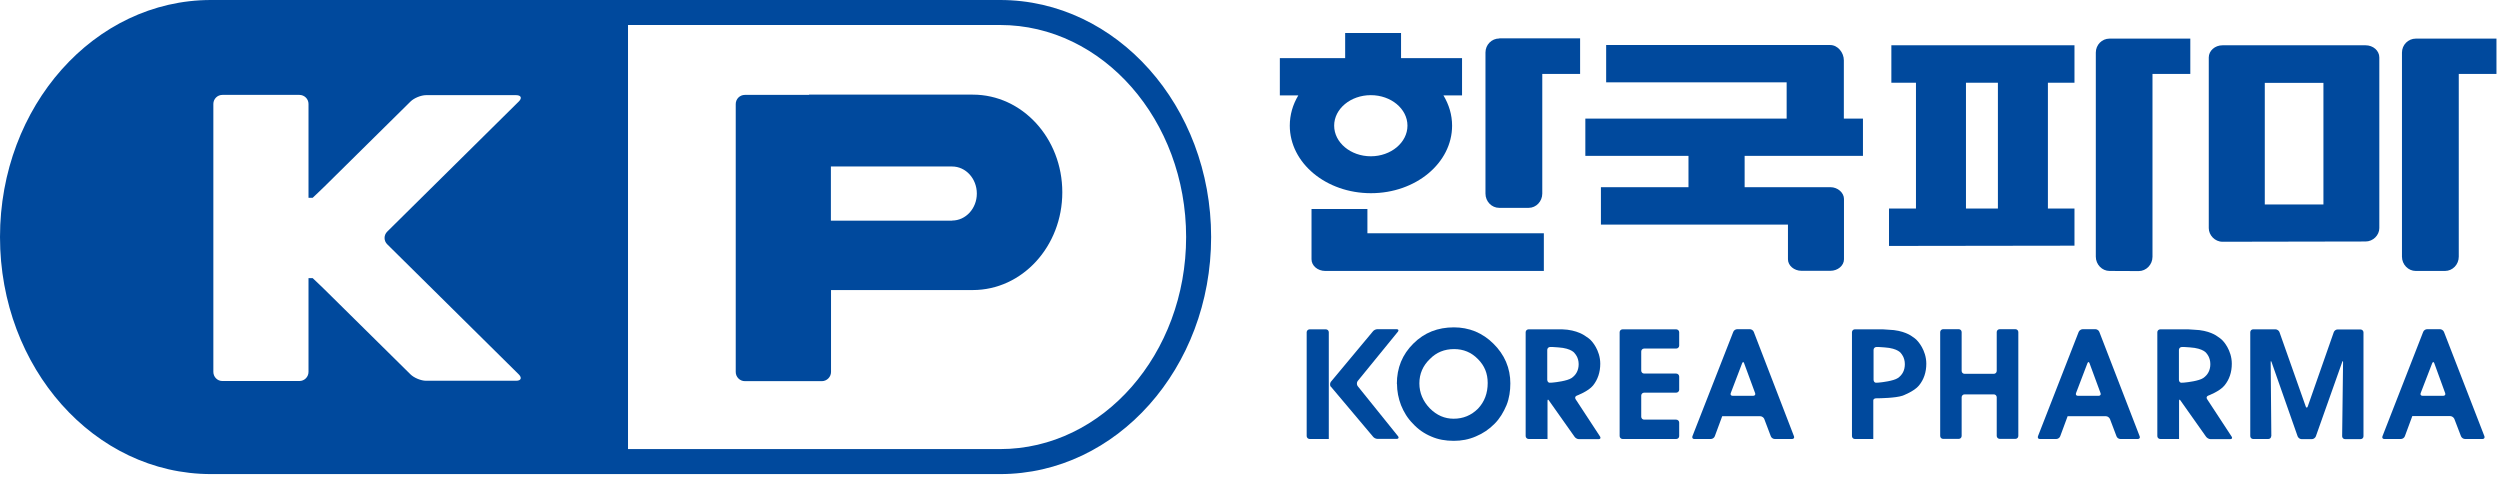
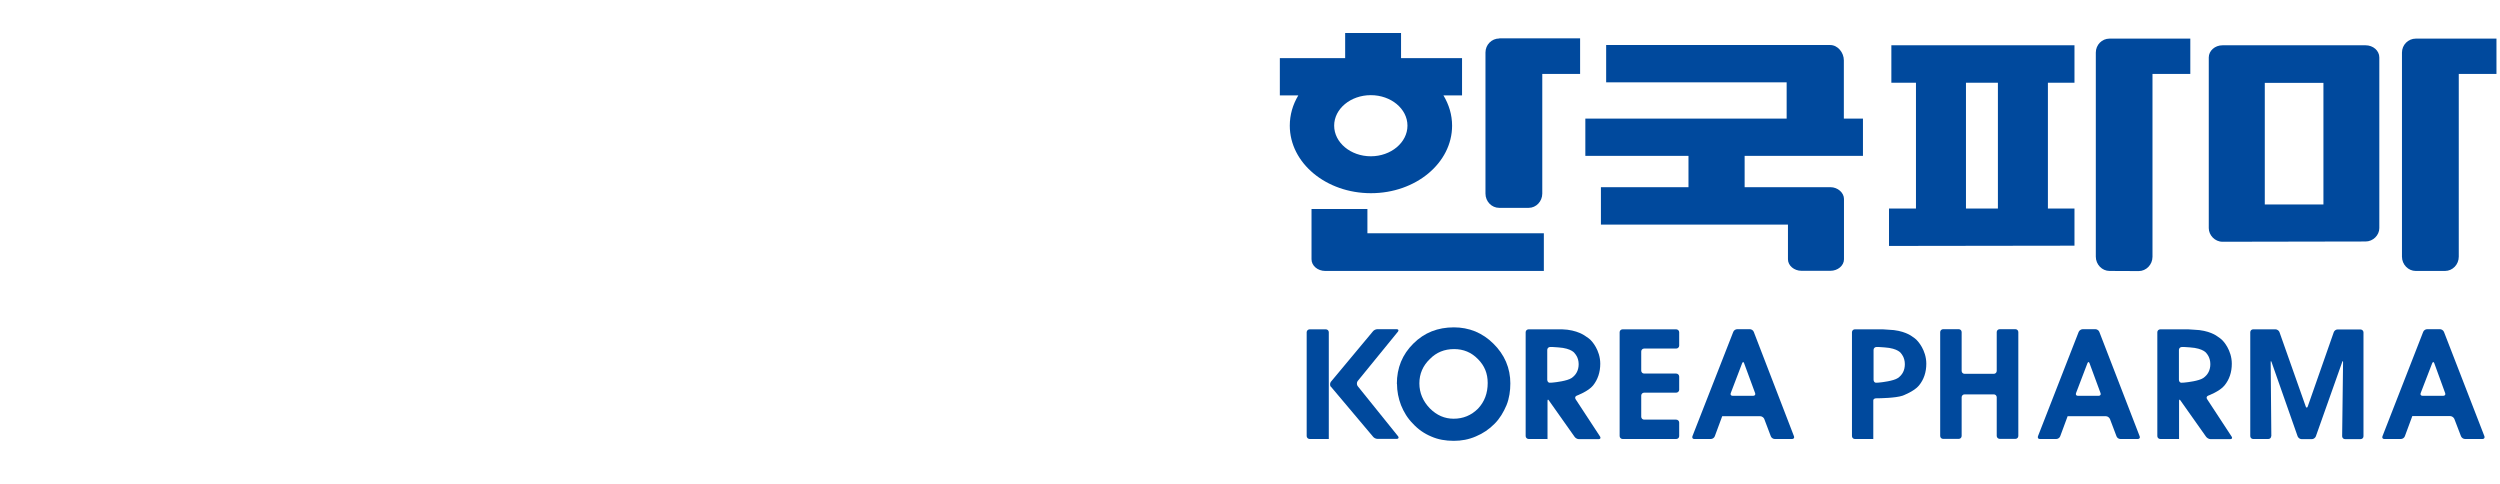
<svg xmlns="http://www.w3.org/2000/svg" viewBox="0 0 191 37" fill="none">
  <path d="M111.94 17.82H104.47V15.97H100.2V19.81C100.2 20.3 100.67 20.7 101.25 20.7H117.95V17.82H111.94Z" fill="#00499D" />
  <path d="M140.87 6.06V4.61C140.87 4.01 140.4 3.44 139.83 3.44H122.71V6.29H136.5V9.06H121.12V11.91H129V14.3H122.31V17.16H136.6V19.81C136.6 20.29 137.07 20.69 137.64 20.69H139.84C140.41 20.69 140.88 20.29 140.88 19.81V15.2C140.88 14.73 140.41 14.3 139.84 14.3H133.29V11.91H142.33V9.06H140.87V6.06Z" fill="#00499D" />
  <path d="M163.4 20.71C163.97 20.71 164.45 20.22 164.45 19.62V5.65H167.34V2.95H161.17C160.58 2.95 160.12 3.43 160.12 4.02V19.61C160.12 20.21 160.6 20.7 161.17 20.7" fill="#00499D" />
  <path d="M114.55 2.94C113.96 2.94 113.49 3.42 113.49 4.01V14.79C113.49 15.39 113.96 15.88 114.54 15.88H116.79C117.36 15.88 117.83 15.39 117.83 14.79V5.65H120.72V2.93H114.55V2.94Z" fill="#00499D" />
  <path d="M184.57 2.95C183.98 2.95 183.51 3.43 183.51 4.02V19.61C183.51 20.21 183.99 20.7 184.56 20.7H186.8C187.38 20.7 187.85 20.21 187.85 19.61V5.65H190.73V2.95H184.56H184.57Z" fill="#00499D" />
  <path d="M180.73 3.46H169.8C169.22 3.46 168.75 3.88 168.75 4.39V17.43C168.75 17.96 169.21 18.47 169.8 18.47L180.73 18.45C181.31 18.45 181.78 17.96 181.78 17.43V4.39C181.78 3.87 181.31 3.46 180.73 3.46ZM177.51 15.62H173.03V6.33H177.51V15.62Z" fill="#00499D" />
  <path d="M144.5 6.32H146.38V15.93H144.32V18.79L158.49 18.77V15.93H156.46V6.32H158.49V3.46H144.5V6.32ZM150.2 6.32H152.64V15.93H150.2V6.32Z" fill="#00499D" />
  <path d="M110.94 9.6C110.94 8.77 110.7 7.99 110.28 7.29H111.7V4.44H107.04V2.52H102.77V4.44H97.78V7.29H99.19C98.77 7.99 98.54 8.77 98.54 9.6C98.54 12.45 101.31 14.76 104.74 14.76C108.17 14.76 110.94 12.45 110.94 9.6ZM101.93 9.6C101.93 8.31 103.19 7.27 104.73 7.27C106.27 7.27 107.53 8.31 107.53 9.6C107.53 10.89 106.27 11.94 104.73 11.94C103.19 11.94 101.93 10.89 101.93 9.6Z" fill="#00499D" />
  <path d="M101.51 33.54H100.06C99.94 33.54 99.83 33.44 99.83 33.32V25.38C99.83 25.26 99.94 25.16 100.06 25.16H101.29C101.42 25.16 101.52 25.26 101.52 25.38V33.54H101.51ZM101.67 29.55C101.6 29.45 101.6 29.29 101.67 29.18L104.88 25.33C104.95 25.23 105.1 25.15 105.23 25.15H106.71C106.83 25.15 106.88 25.23 106.81 25.33L103.72 29.12C103.65 29.22 103.65 29.39 103.72 29.49L106.82 33.34C106.89 33.44 106.84 33.53 106.72 33.53H105.24C105.11 33.53 104.96 33.45 104.89 33.35L101.68 29.54L101.67 29.55Z" fill="#00499D" />
  <path d="M106.72 29.33C106.72 28.1 107.14 27.08 107.98 26.25C108.82 25.41 109.85 25.01 111.08 25.01C111.64 25.01 112.19 25.11 112.71 25.32C113.23 25.54 113.69 25.85 114.09 26.25C114.51 26.66 114.84 27.13 115.06 27.64C115.29 28.18 115.39 28.73 115.39 29.29C115.39 29.85 115.31 30.43 115.1 30.95C114.87 31.49 114.59 31.97 114.19 32.37C113.78 32.79 113.31 33.11 112.76 33.34C112.21 33.58 111.65 33.68 111.07 33.68C110.44 33.68 109.87 33.58 109.35 33.35C108.82 33.13 108.34 32.8 107.94 32.36C107.54 31.96 107.25 31.48 107.04 30.96C106.84 30.44 106.73 29.89 106.73 29.32M111.1 26.67C110.35 26.67 109.74 26.92 109.24 27.43C108.71 27.94 108.44 28.56 108.44 29.29C108.44 30.02 108.72 30.66 109.24 31.2C109.77 31.73 110.37 31.99 111.06 31.99C111.79 31.99 112.41 31.73 112.92 31.22C113.42 30.69 113.66 30.04 113.66 29.26C113.66 28.53 113.42 27.94 112.91 27.43C112.41 26.92 111.81 26.67 111.09 26.67" fill="#00499D" />
  <path d="M118.21 33.54H116.79C116.67 33.54 116.56 33.44 116.56 33.32V25.38C116.56 25.26 116.66 25.16 116.79 25.16H119.34C120.51 25.19 121.13 25.68 121.13 25.68C121.24 25.74 121.51 25.94 121.58 26.04C121.58 26.04 122.26 26.73 122.26 27.79C122.26 28.44 122.07 29 121.71 29.45C121.35 29.9 120.46 30.23 120.46 30.23C120.35 30.27 120.31 30.39 120.37 30.49L122.25 33.36C122.31 33.46 122.27 33.55 122.14 33.55H120.62C120.5 33.55 120.35 33.46 120.29 33.36L118.34 30.6C118.28 30.5 118.23 30.51 118.23 30.63V33.56L118.21 33.54ZM119.05 26.54C118.92 26.54 118.73 26.51 118.6 26.51H118.43C118.31 26.51 118.21 26.61 118.21 26.73V29.01C118.21 29.14 118.29 29.24 118.39 29.24C118.49 29.24 118.67 29.23 118.79 29.21C118.79 29.21 119.74 29.11 120.07 28.88C120.42 28.64 120.61 28.28 120.61 27.82C120.61 27.3 120.32 27.01 120.32 27.01C120.32 27.01 120.11 26.61 119.05 26.54Z" fill="#00499D" />
  <path d="M128.29 33.32C128.29 33.45 128.18 33.54 128.06 33.54H123.97C123.85 33.54 123.74 33.44 123.74 33.32V25.38C123.74 25.26 123.84 25.16 123.97 25.16H128.06C128.18 25.16 128.29 25.26 128.29 25.38V26.41C128.29 26.53 128.18 26.63 128.06 26.63H125.61C125.49 26.63 125.39 26.73 125.39 26.85V28.32C125.39 28.44 125.49 28.54 125.61 28.54H128.06C128.18 28.54 128.29 28.64 128.29 28.77V29.78C128.29 29.9 128.18 30 128.06 30H125.61C125.49 30 125.39 30.1 125.39 30.22V31.84C125.39 31.96 125.49 32.06 125.61 32.06H128.06C128.18 32.06 128.29 32.16 128.29 32.28V33.31V33.32Z" fill="#00499D" />
  <path d="M131.58 31.79L131.01 33.33C130.97 33.45 130.83 33.54 130.71 33.54H129.44C129.32 33.54 129.26 33.45 129.3 33.33L132.42 25.36C132.46 25.24 132.6 25.15 132.72 25.15H133.69C133.81 25.15 133.95 25.24 133.99 25.36L137.06 33.33C137.11 33.44 137.04 33.54 136.92 33.54H135.59C135.47 33.54 135.33 33.45 135.29 33.33L134.79 32.01C134.75 31.9 134.61 31.8 134.49 31.8H131.57L131.58 31.79ZM133.95 30.24C134.07 30.24 134.14 30.14 134.09 30.03L133.25 27.75C133.21 27.63 133.15 27.63 133.1 27.75L132.23 30.03C132.18 30.15 132.25 30.24 132.37 30.24H133.94H133.95Z" fill="#00499D" />
  <path d="M150.09 30.13C149.97 30.13 149.87 30.23 149.87 30.35V33.31C149.87 33.43 149.77 33.53 149.65 33.53H148.45C148.33 33.53 148.23 33.43 148.23 33.31V25.37C148.23 25.25 148.34 25.15 148.45 25.15H149.65C149.77 25.15 149.87 25.25 149.87 25.37V28.34C149.87 28.46 149.97 28.56 150.09 28.56H152.33C152.45 28.56 152.55 28.46 152.55 28.34V25.37C152.55 25.25 152.65 25.15 152.78 25.15H153.98C154.1 25.15 154.2 25.25 154.2 25.37V33.31C154.2 33.43 154.1 33.53 153.98 33.53H152.78C152.66 33.53 152.55 33.43 152.55 33.31V30.35C152.55 30.23 152.45 30.13 152.33 30.13H150.09Z" fill="#00499D" />
  <path d="M173.52 33.32C173.52 33.45 173.42 33.54 173.3 33.54H172.14C172.02 33.54 171.92 33.44 171.92 33.32V25.38C171.92 25.26 172.02 25.16 172.14 25.16H173.85C173.97 25.16 174.11 25.26 174.15 25.37L176.16 31.06C176.2 31.17 176.27 31.17 176.31 31.06L178.3 25.38C178.34 25.26 178.47 25.17 178.59 25.17H180.34C180.46 25.17 180.57 25.27 180.57 25.39V33.33C180.57 33.46 180.47 33.55 180.34 33.55H179.16C179.04 33.55 178.94 33.45 178.94 33.33L179.01 27.68C179.01 27.56 178.98 27.55 178.94 27.67L176.93 33.34C176.88 33.46 176.75 33.55 176.63 33.55H175.84C175.72 33.55 175.59 33.46 175.54 33.34L173.55 27.67C173.51 27.56 173.48 27.56 173.48 27.68L173.53 33.33L173.52 33.32Z" fill="#00499D" />
  <path d="M184.3 31.79L183.73 33.33C183.69 33.45 183.55 33.54 183.43 33.54H182.16C182.04 33.54 181.97 33.45 182.02 33.33L185.13 25.36C185.17 25.24 185.31 25.15 185.43 25.15H186.41C186.54 25.15 186.67 25.24 186.72 25.36L189.81 33.33C189.85 33.44 189.79 33.54 189.67 33.54H188.33C188.2 33.54 188.07 33.45 188.02 33.33L187.51 32C187.46 31.89 187.33 31.79 187.2 31.79H184.29H184.3ZM186.67 30.24C186.79 30.24 186.86 30.14 186.81 30.03L185.98 27.75C185.94 27.63 185.87 27.63 185.82 27.75L184.94 30.03C184.89 30.15 184.96 30.24 185.08 30.24H186.66H186.67Z" fill="#00499D" />
  <path d="M166.47 33.54H165.05C164.92 33.54 164.82 33.44 164.82 33.32V25.38C164.82 25.26 164.92 25.16 165.05 25.16H167.17C167.29 25.16 167.49 25.19 167.62 25.19C168.79 25.22 169.38 25.68 169.38 25.68C169.49 25.74 169.75 25.94 169.83 26.04C169.83 26.04 170.51 26.73 170.51 27.79C170.51 28.44 170.32 29 169.95 29.45C169.59 29.9 168.7 30.23 168.7 30.23C168.59 30.27 168.55 30.39 168.62 30.49L170.5 33.36C170.57 33.46 170.52 33.55 170.4 33.55H168.88C168.76 33.55 168.61 33.46 168.54 33.36L166.59 30.6C166.53 30.5 166.48 30.51 166.48 30.63V33.56L166.47 33.54ZM167.31 26.54C167.19 26.54 166.99 26.51 166.86 26.51H166.7C166.57 26.51 166.47 26.61 166.47 26.73V29.01C166.47 29.14 166.55 29.24 166.65 29.24C166.75 29.24 166.93 29.23 167.05 29.21C167.05 29.21 168 29.11 168.33 28.88C168.68 28.64 168.87 28.28 168.87 27.82C168.87 27.3 168.59 27.01 168.59 27.01C168.59 27.01 168.38 26.61 167.31 26.54Z" fill="#00499D" />
  <path d="M157.97 31.79L157.4 33.33C157.36 33.45 157.22 33.54 157.1 33.54H155.84C155.72 33.54 155.66 33.45 155.7 33.33L158.81 25.36C158.86 25.24 159 25.15 159.12 25.15H160.09C160.21 25.15 160.35 25.24 160.39 25.36L163.47 33.33C163.52 33.44 163.46 33.54 163.33 33.54H162C161.87 33.54 161.74 33.45 161.7 33.33L161.2 32.01C161.15 31.9 161.02 31.8 160.9 31.8H157.98L157.97 31.79ZM160.34 30.24C160.46 30.24 160.53 30.14 160.48 30.03L159.64 27.75C159.6 27.63 159.53 27.63 159.48 27.75L158.61 30.03C158.56 30.15 158.63 30.24 158.75 30.24H160.32H160.34Z" fill="#00499D" />
  <path d="M143.13 33.54H141.71C141.59 33.54 141.49 33.44 141.49 33.32V25.38C141.49 25.26 141.59 25.16 141.71 25.16H143.84C143.96 25.16 144.16 25.19 144.28 25.19C145.45 25.22 146.05 25.68 146.05 25.68C146.16 25.74 146.42 25.94 146.49 26.04C146.49 26.04 147.17 26.73 147.17 27.79C147.17 28.44 146.98 29 146.61 29.45C146.25 29.9 145.36 30.23 145.36 30.23C144.83 30.41 143.64 30.43 143.36 30.43C143.08 30.43 143.12 30.63 143.12 30.63V33.56L143.13 33.54ZM143.96 26.54C143.84 26.54 143.64 26.51 143.52 26.51H143.36C143.24 26.51 143.14 26.61 143.14 26.73V29.01C143.14 29.14 143.22 29.24 143.32 29.24C143.42 29.24 143.6 29.23 143.72 29.21C143.72 29.21 144.67 29.11 145 28.88C145.35 28.64 145.53 28.28 145.53 27.82C145.53 27.3 145.25 27.01 145.25 27.01C145.25 27.01 145.04 26.61 143.97 26.54" fill="#00499D" />
-   <path d="M72.74 16.86H63.48V12.72H72.74C73.79 12.72 74.63 13.65 74.63 14.79C74.63 15.93 73.78 16.85 72.74 16.85M74.31 7.23H61.81V7.25H56.91C56.52 7.25 56.21 7.56 56.21 7.95V28.42C56.21 28.8 56.52 29.12 56.91 29.12H62.79C63.17 29.12 63.49 28.8 63.49 28.42V22.16H74.32C78.1 22.16 81.16 18.82 81.16 14.69C81.16 10.56 78.1 7.23 74.32 7.23" fill="#00499D" />
-   <path d="M76.41 34.31H47.98V1.91H76.41C84.25 1.91 90.62 9.18 90.62 18.11C90.62 27.04 84.25 34.31 76.41 34.31ZM29.59 18.67L39.63 28.6C39.9 28.87 39.81 29.09 39.43 29.09H32.55C32.17 29.09 31.63 28.87 31.36 28.6L24.83 22.15C24.56 21.88 24.13 21.48 23.89 21.25H23.57V28.41C23.57 28.8 23.26 29.11 22.87 29.11H16.99C16.61 29.11 16.3 28.8 16.3 28.41V7.94C16.3 7.56 16.61 7.25 16.99 7.25H22.87C23.26 7.25 23.57 7.56 23.57 7.94V15.11H23.89C24.13 14.88 24.56 14.48 24.83 14.21L31.36 7.76C31.63 7.49 32.17 7.27 32.55 7.27H39.43C39.81 7.27 39.91 7.49 39.63 7.76L29.59 17.69C29.31 17.96 29.31 18.4 29.59 18.67ZM76.41 0H16.12C7.21 0 0 8.11 0 18.11C0 28.11 7.21 36.22 16.12 36.22H76.41C85.31 36.22 92.53 28.11 92.53 18.11C92.53 8.11 85.31 0 76.41 0Z" fill="#00499D" />
</svg>